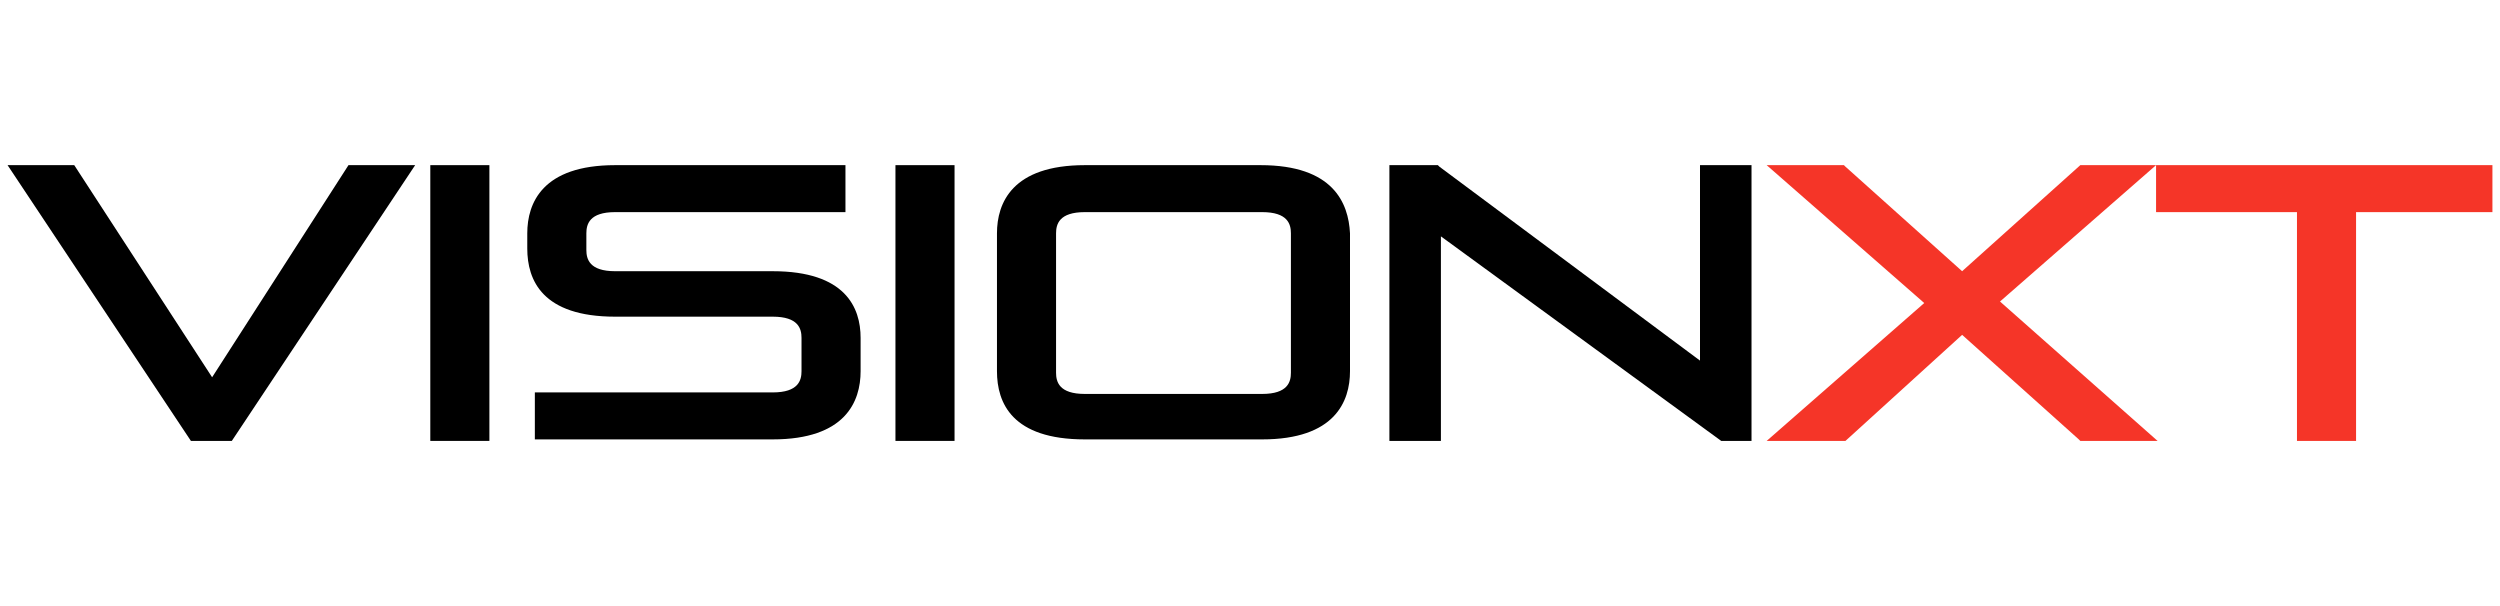
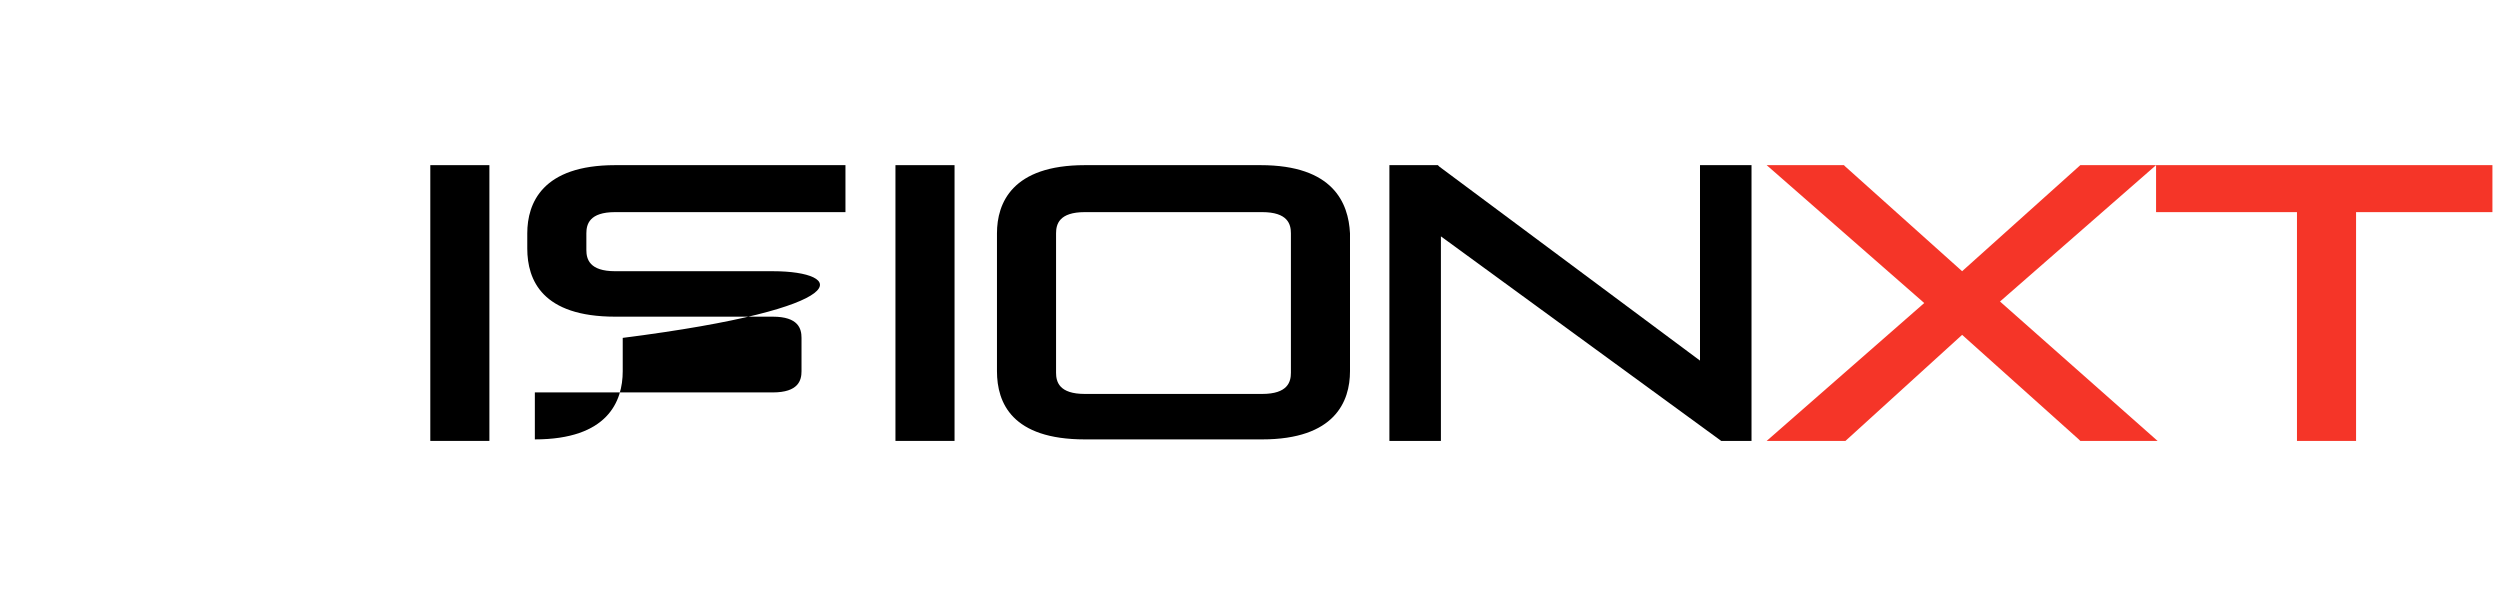
<svg xmlns="http://www.w3.org/2000/svg" version="1.1" id="Livello_1" x="0px" y="0px" viewBox="0 0 165 40" style="enable-background:new 0 0 165 40;" xml:space="preserve">
  <style type="text/css">
	.st0{fill:#F53528;}
</style>
  <g>
    <g>
-       <polygon points="14,24.9 4.9,10.9 0.5,10.9 12.6,29.1 15.3,29.1 27.4,10.9 23,10.9   " />
      <rect x="28.4" y="10.9" width="3.9" height="18.2" />
-       <path d="M51,17.9H40.6c-1.7,0-1.9-0.8-1.9-1.4v-1.1c0-0.6,0.2-1.4,1.9-1.4h15.2v-3.1H40.6c-4.8,0-5.8,2.5-5.8,4.5v1    c0,2.1,1,4.5,5.8,4.5H51c1.7,0,1.9,0.8,1.9,1.4v2.2c0,0.6-0.2,1.4-1.9,1.4H35.3v3.1H51c4.8,0,5.8-2.5,5.8-4.5v-2.2    C56.8,20.3,55.8,17.9,51,17.9z" />
+       <path d="M51,17.9H40.6c-1.7,0-1.9-0.8-1.9-1.4v-1.1c0-0.6,0.2-1.4,1.9-1.4h15.2v-3.1H40.6c-4.8,0-5.8,2.5-5.8,4.5v1    c0,2.1,1,4.5,5.8,4.5H51c1.7,0,1.9,0.8,1.9,1.4v2.2c0,0.6-0.2,1.4-1.9,1.4H35.3v3.1c4.8,0,5.8-2.5,5.8-4.5v-2.2    C56.8,20.3,55.8,17.9,51,17.9z" />
      <rect x="59.1" y="10.9" width="3.9" height="18.2" />
      <path d="M83.2,10.9H71.6c-4.8,0-5.8,2.5-5.8,4.5v9.1c0,2.1,1,4.5,5.8,4.5h11.7c4.8,0,5.8-2.5,5.8-4.5v-9.1    C89,13.4,88,10.9,83.2,10.9z M85.2,15.4v9.2c0,0.6-0.2,1.4-1.9,1.4H71.6c-1.7,0-1.9-0.8-1.9-1.4v-9.2c0-0.6,0.2-1.4,1.9-1.4h11.7    C85,14,85.2,14.8,85.2,15.4z" />
      <polygon points="112.2,10.9 112.2,23.8 95,11 94.9,10.9 91.7,10.9 91.7,29.1 95.1,29.1 95.1,15.6 113.6,29.1 113.6,29.1     115.6,29.1 115.6,10.9   " />
    </g>
    <polygon class="st0" points="142.4,10.9 142.3,10.9 137.3,10.9 129.5,17.9 121.8,11 121.7,10.9 116.6,10.9 127,20 116.6,29.1    121.8,29.1 129.5,22.1 137.2,29 137.3,29.1 142.4,29.1 132,19.9 142.3,10.9 142.3,14 151.6,14 151.6,29.1 155.5,29.1 155.5,14    164.5,14 164.5,10.9  " />
  </g>
</svg>